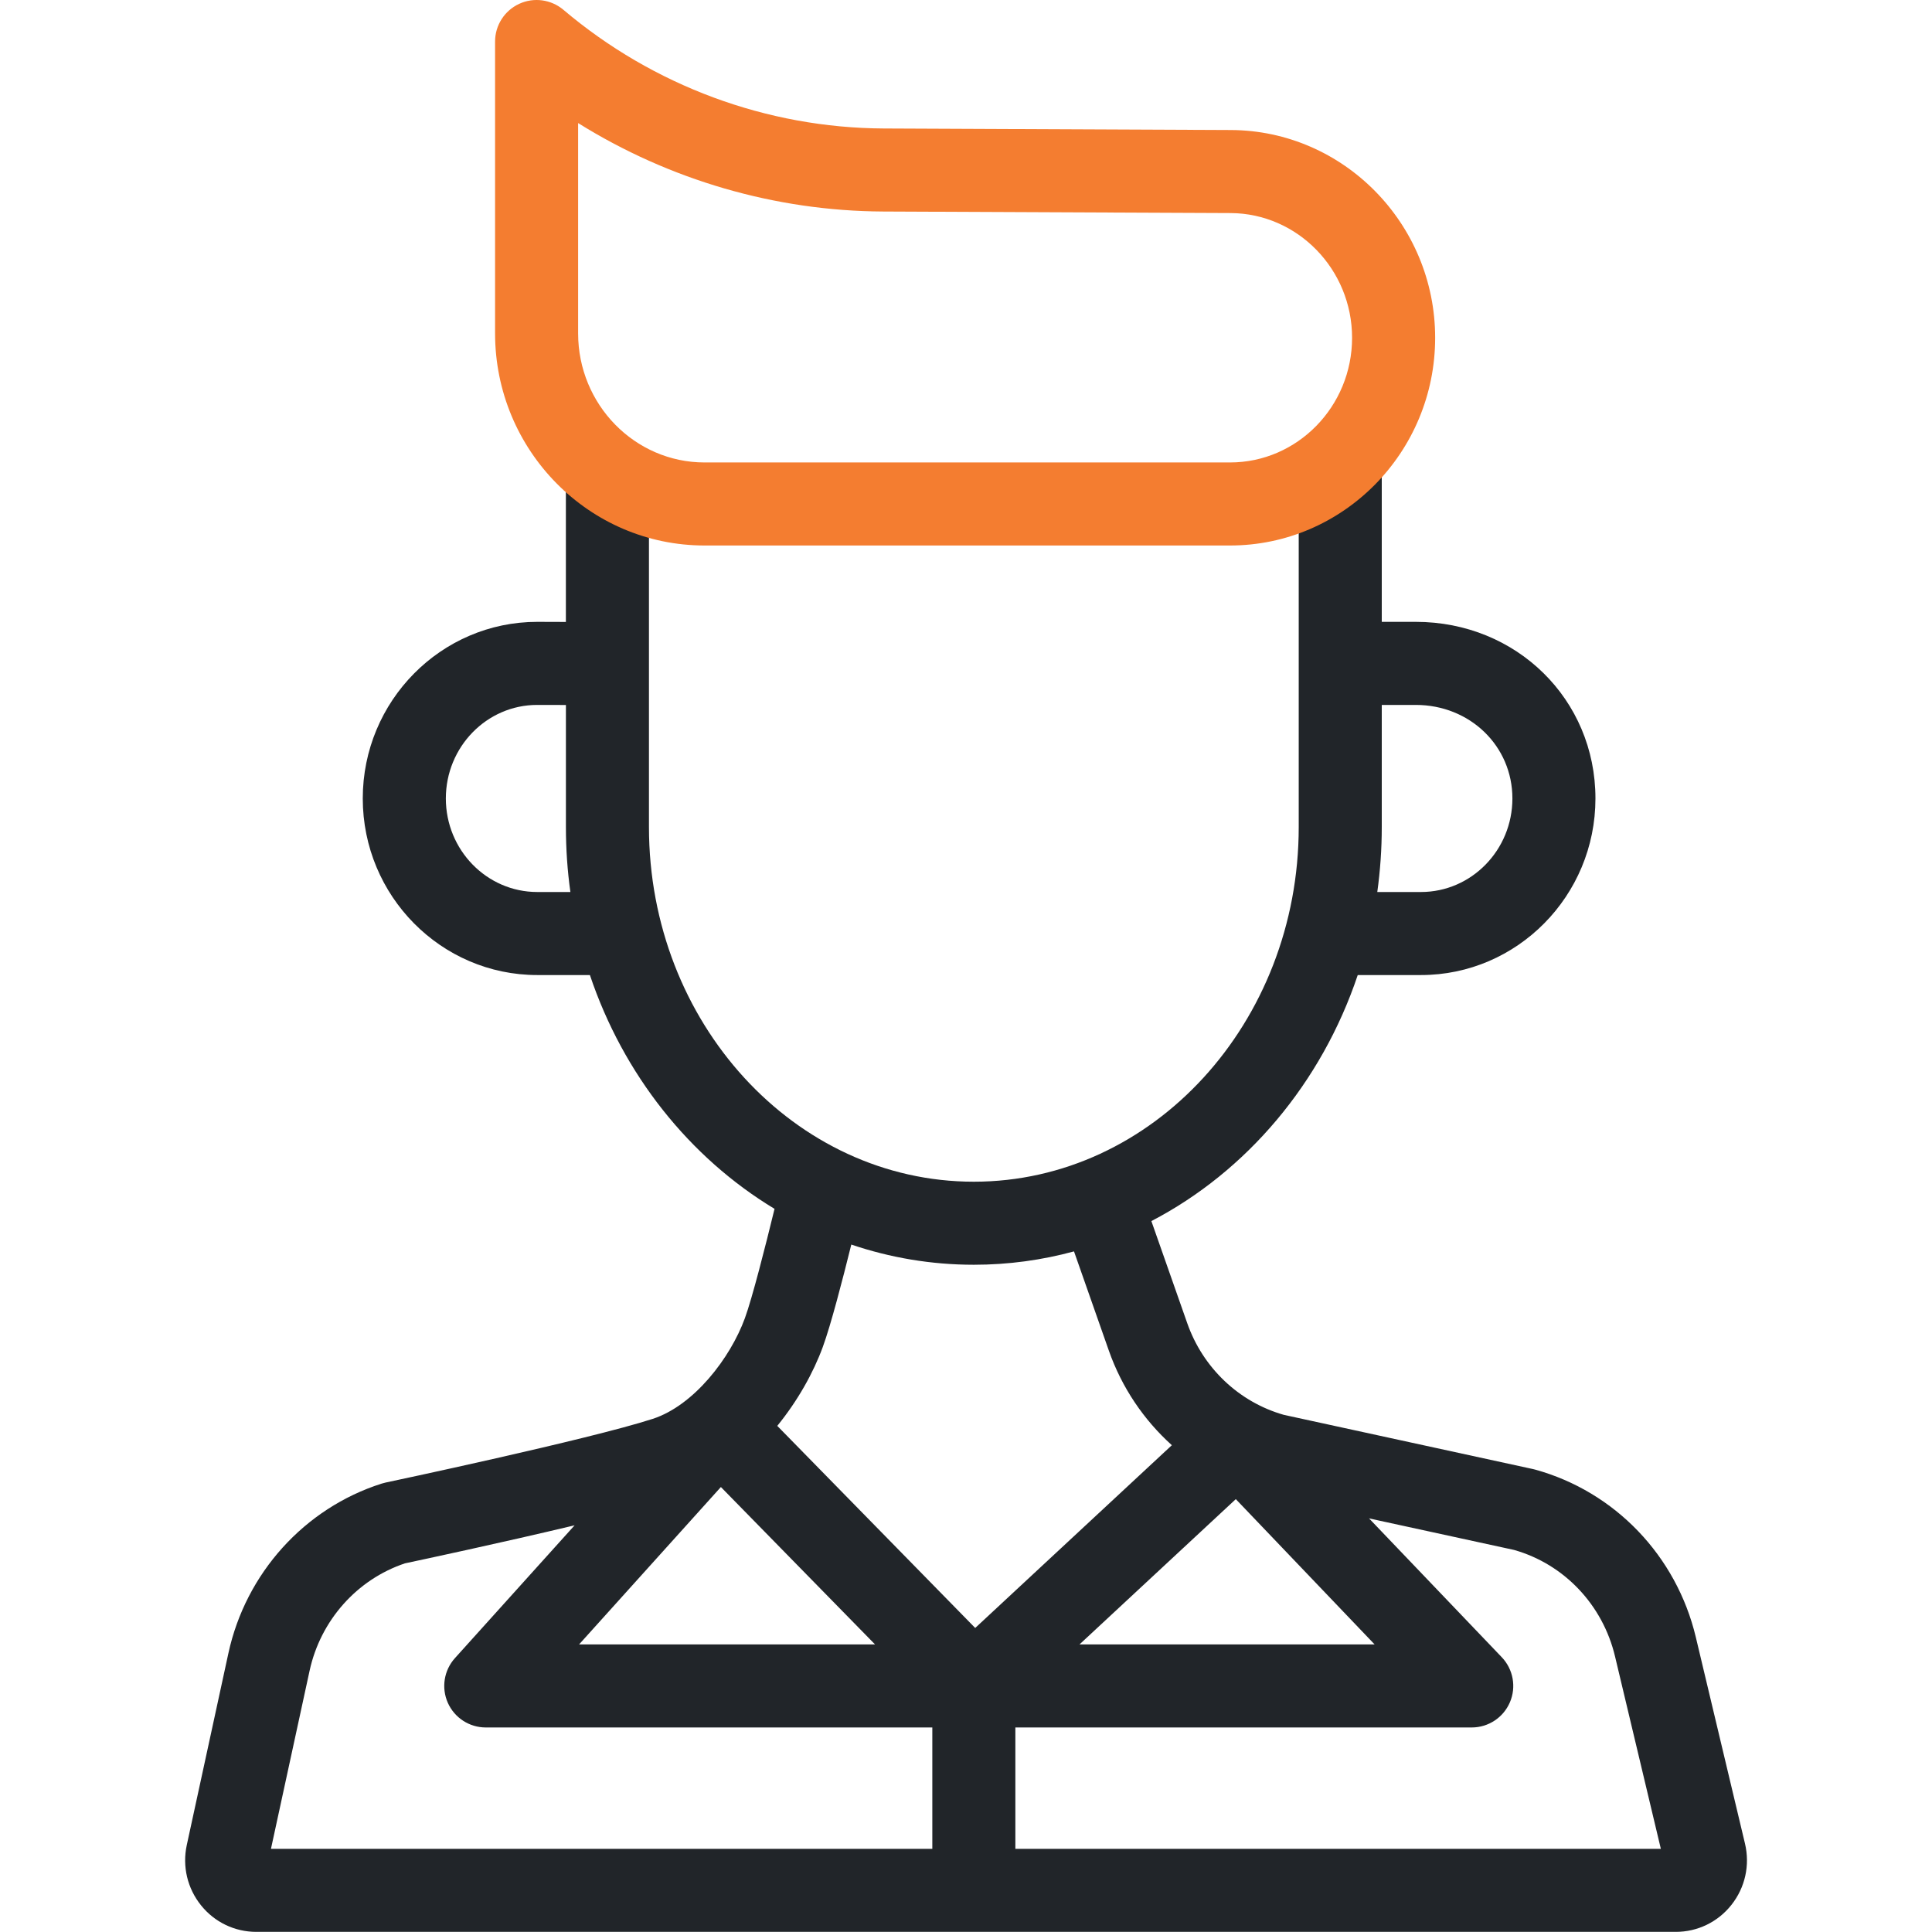
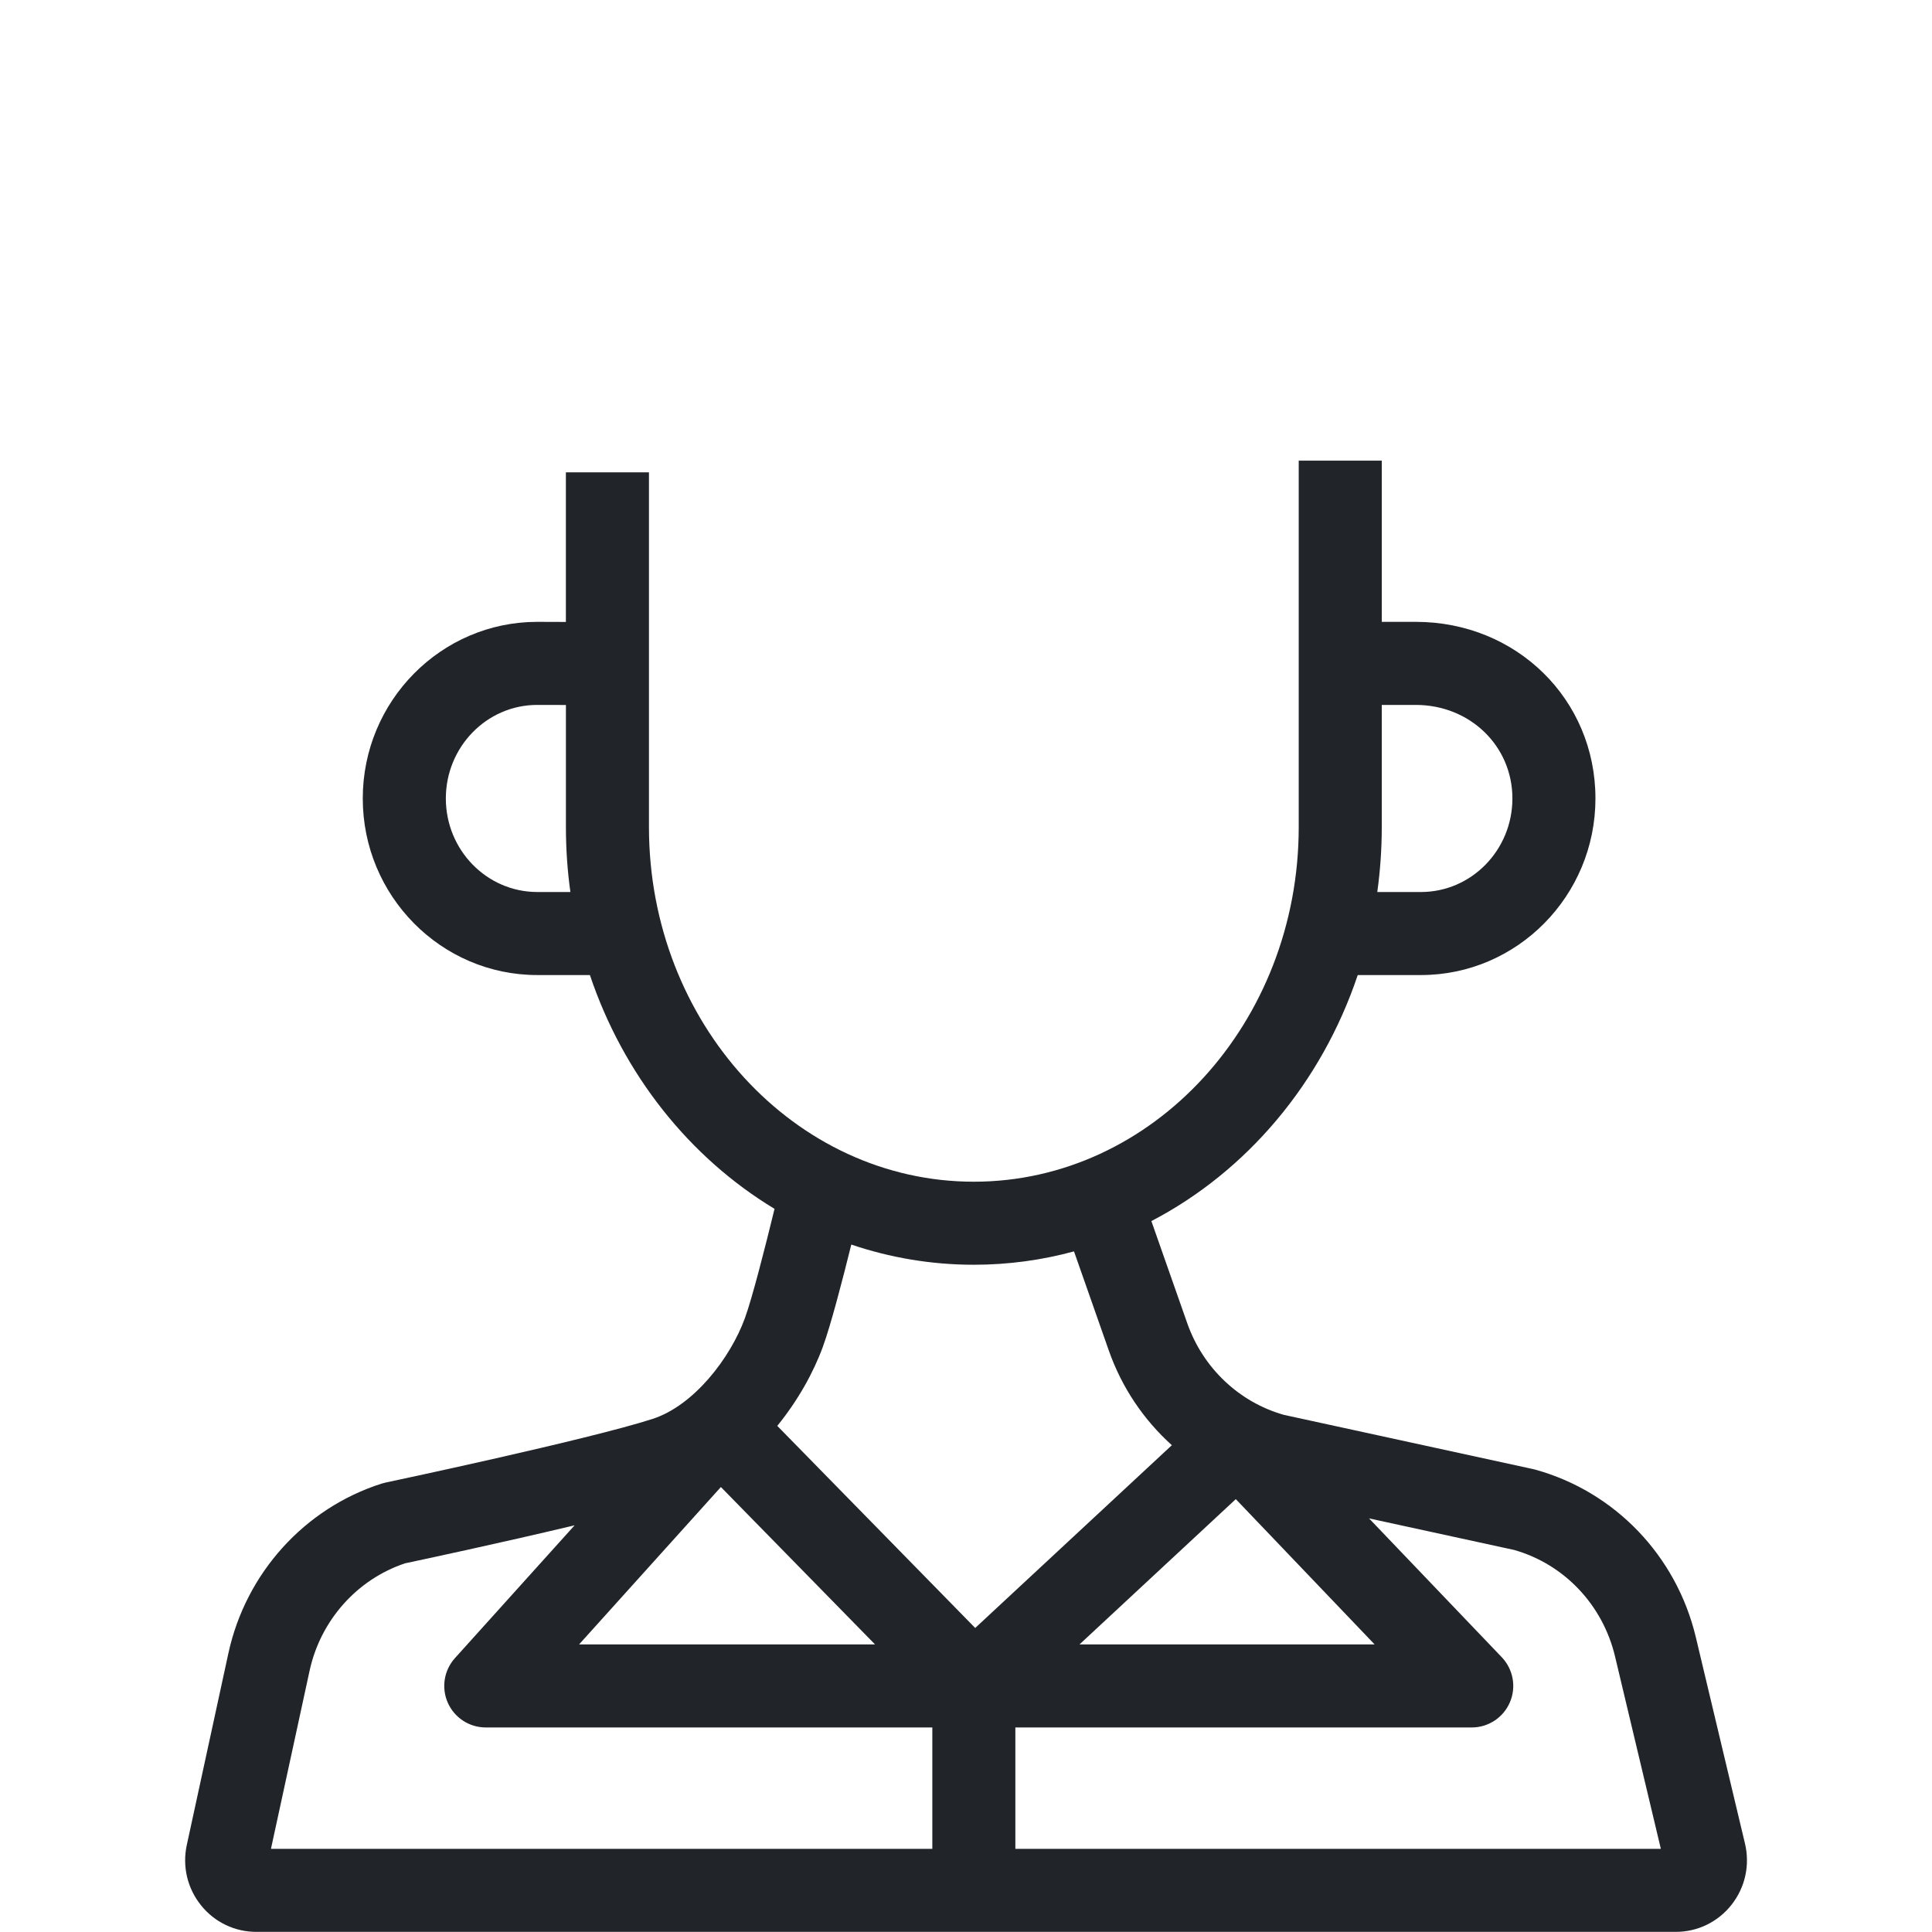
<svg xmlns="http://www.w3.org/2000/svg" width="60" height="60" viewBox="0 0 60 60" fill="none">
  <path d="M54.192 57.254L52.665 50.843C52.063 48.317 50.152 46.323 47.676 45.64C47.653 45.634 47.63 45.628 47.607 45.623L39.869 43.939C38.478 43.543 37.358 42.482 36.871 41.093L35.757 37.922C38.719 36.379 41.04 33.634 42.166 30.281H44.13C47.118 30.281 49.548 27.821 49.548 24.797C49.548 21.721 47.097 19.312 43.968 19.312H42.912V14.305H40.333V25.685C40.333 31.758 35.807 36.699 30.243 36.699C24.68 36.699 20.154 31.758 20.154 25.685V14.668H17.574V19.315L16.685 19.312C13.697 19.312 11.266 21.773 11.266 24.797C11.266 27.821 13.697 30.281 16.685 30.281H18.32C19.359 33.374 21.416 35.95 24.054 37.542C23.772 38.7 23.362 40.312 23.133 40.938C22.68 42.177 21.551 43.648 20.271 44.064C18.298 44.704 12.039 46.029 11.976 46.042C11.934 46.051 11.892 46.062 11.851 46.075C9.455 46.839 7.632 48.858 7.093 51.343L5.801 57.298C5.657 57.962 5.819 58.646 6.245 59.174C6.666 59.697 7.291 59.996 7.96 59.996H52.043C52.72 59.996 53.351 59.69 53.772 59.157C54.198 58.617 54.351 57.924 54.192 57.254ZM43.968 21.892C45.651 21.892 46.969 23.168 46.969 24.797C46.969 26.399 45.696 27.702 44.13 27.702H42.773C42.864 27.044 42.912 26.37 42.912 25.685V21.892H43.968V21.892ZM16.685 27.702C15.119 27.702 13.846 26.399 13.846 24.797C13.846 23.195 15.119 21.892 16.681 21.892L17.575 21.894V25.685C17.575 26.37 17.622 27.044 17.714 27.702H16.685ZM42.69 51.069H33.525L38.379 46.557L42.69 51.069ZM30.243 39.278C31.316 39.278 32.358 39.134 33.354 38.863L34.437 41.947C34.84 43.093 35.52 44.096 36.393 44.882L30.286 50.558L24.139 44.282C24.775 43.5 25.261 42.63 25.555 41.825C25.803 41.147 26.167 39.746 26.438 38.651C27.64 39.058 28.918 39.278 30.243 39.278ZM22.388 46.181L27.175 51.069H17.984L22.388 46.181ZM9.614 51.889C9.953 50.323 11.086 49.05 12.577 48.551C13.044 48.452 15.563 47.915 17.845 47.37L14.128 51.495C13.787 51.874 13.701 52.417 13.908 52.883C14.115 53.348 14.577 53.648 15.086 53.648H28.954V57.417H8.415L9.614 51.889ZM31.533 57.417V53.648H45.706C46.223 53.648 46.689 53.34 46.892 52.865C47.095 52.391 46.995 51.841 46.639 51.467L42.517 47.155L47.022 48.135C48.576 48.576 49.775 49.84 50.156 51.441L51.579 57.417H31.533Z" fill="#212529" />
-   <path d="M38.199 16.941H21.88C18.293 16.941 15.375 13.986 15.375 10.353V1.29C15.375 0.787 15.667 0.331 16.122 0.12C16.578 -0.092 17.114 -0.019 17.498 0.305C20.285 2.665 23.816 3.973 27.442 3.99L38.228 4.038C41.725 4.054 44.57 6.948 44.57 10.49C44.57 14.047 41.712 16.941 38.199 16.941ZM17.954 3.822V10.353C17.954 12.563 19.715 14.362 21.88 14.362H38.199C40.29 14.362 41.99 12.625 41.99 10.49C41.99 8.364 40.297 6.627 38.216 6.617L27.43 6.569C24.075 6.553 20.79 5.591 17.954 3.822Z" fill="#F47D30" />
</svg>